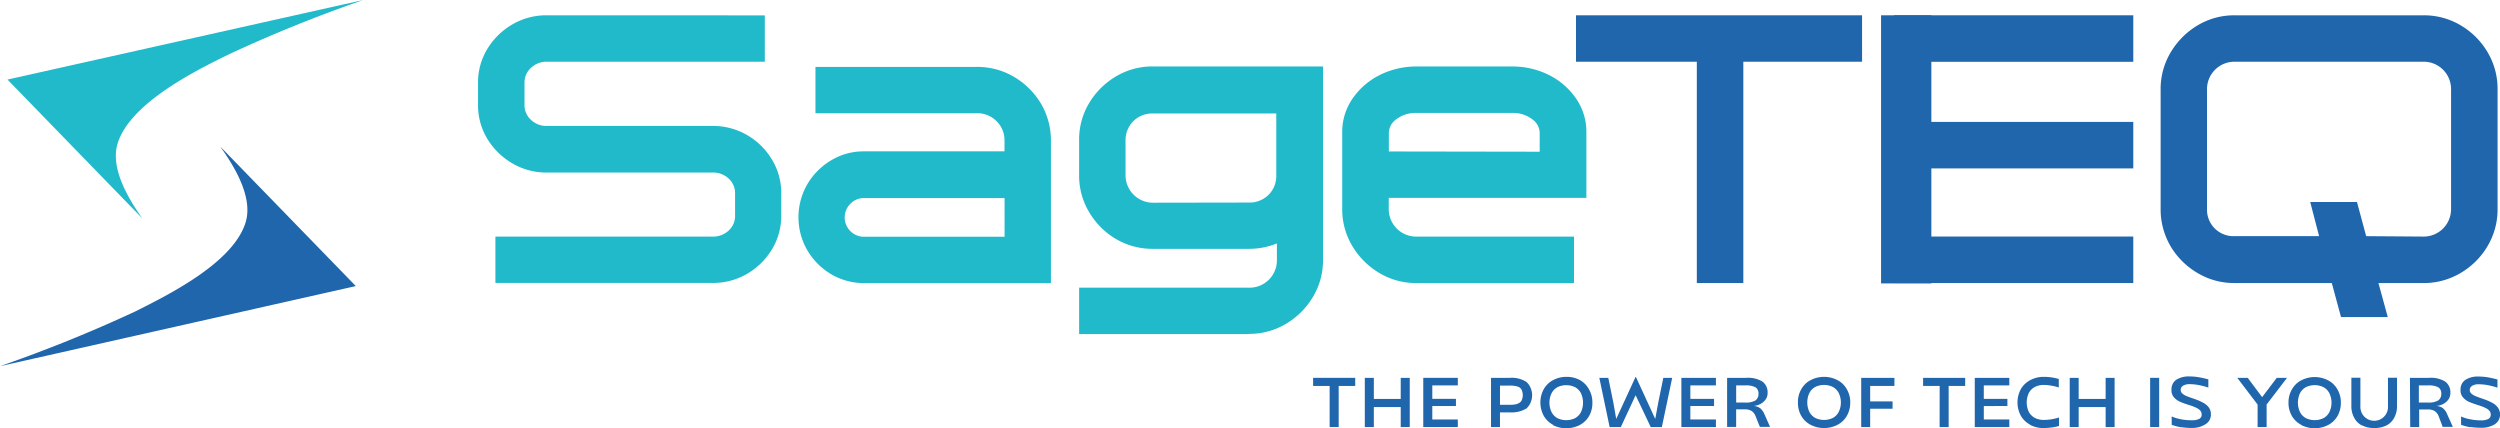
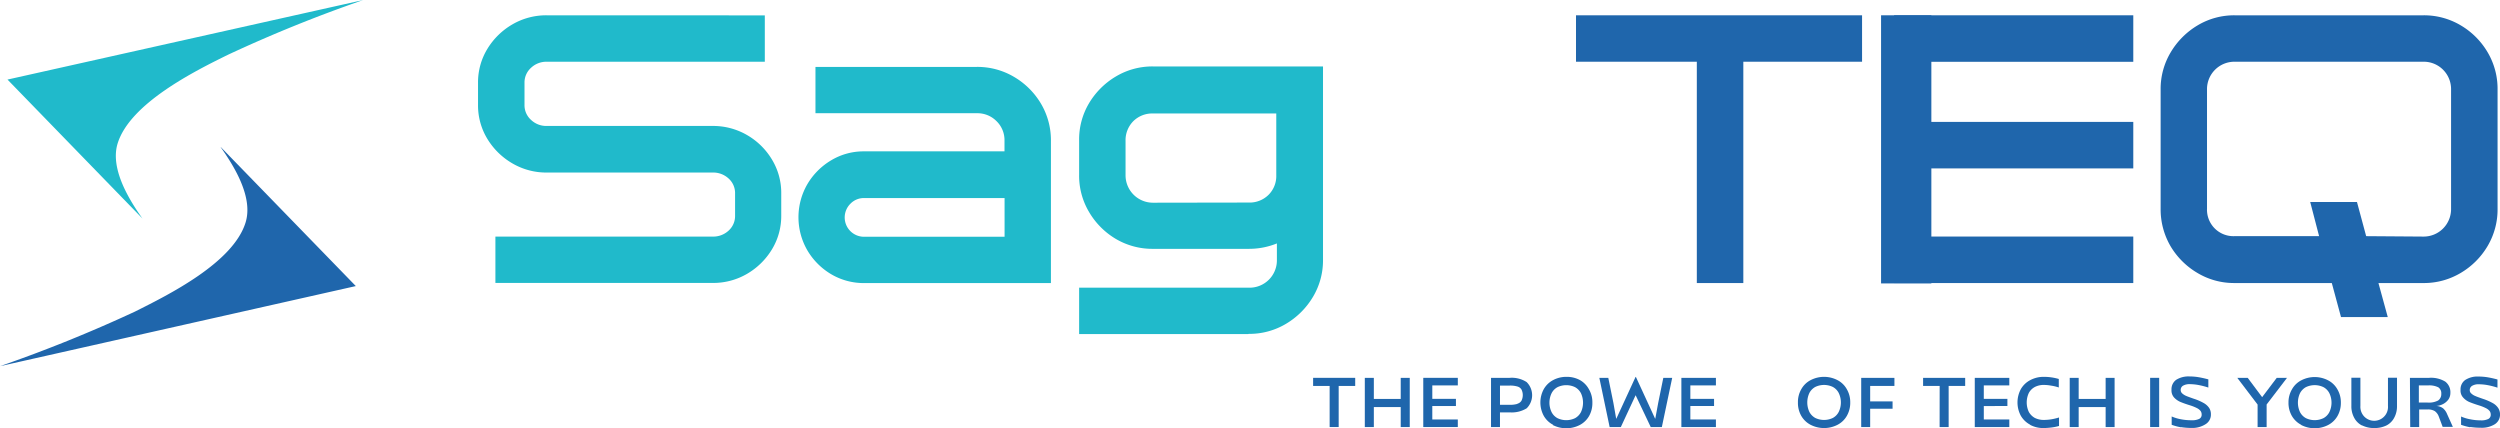
<svg xmlns="http://www.w3.org/2000/svg" width="235.227" height="40.298" viewBox="0 0 235.227 40.298">
  <defs>
    <clipPath id="clip-path">
      <rect id="Rectangle_33" data-name="Rectangle 33" width="235.227" height="40.298" fill="none" />
    </clipPath>
  </defs>
  <g id="Group_30" data-name="Group 30" transform="translate(0 0)">
    <path id="Path_3784" data-name="Path 3784" d="M169.98,48.91v.763h1.555V53.54h.85V49.673h1.555V48.91Z" transform="translate(-46.428 -13.359)" fill="#1f66ac" />
    <path id="Path_3785" data-name="Path 3785" d="M180.05,48.91v1.984h-2.529V48.91h-.85v4.63h.85V51.658h2.529V53.54h.85V48.91Z" transform="translate(-48.255 -13.359)" fill="#1f66ac" />
    <path id="Path_3786" data-name="Path 3786" d="M184.24,48.91v4.63h3.249v-.712h-2.4V51.562h2.224v-.675H185.09V49.622h2.4V48.91Z" transform="translate(-50.323 -13.359)" fill="#1f66ac" />
    <g id="Group_29" data-name="Group 29" transform="translate(0 0)">
      <g id="Group_28" data-name="Group 28" clip-path="url(#clip-path)">
        <path id="Path_3787" data-name="Path 3787" d="M193.01,48.907h1.759a2.568,2.568,0,0,1,1.592.4,1.737,1.737,0,0,1,.007,2.464,2.681,2.681,0,0,1-1.6.385h-.916v1.381h-.843Zm2.479,2.435a.642.642,0,0,0,.385-.283,1.184,1.184,0,0,0,0-1.054.642.642,0,0,0-.385-.283,2.407,2.407,0,0,0-.727-.087h-.909v1.81h.909a2.407,2.407,0,0,0,.727-.087" transform="translate(-52.718 -13.356)" fill="#1f66ac" />
        <path id="Path_3788" data-name="Path 3788" d="M200.6,53.294a2.137,2.137,0,0,1-.88-.843,2.631,2.631,0,0,1,0-2.515,2.182,2.182,0,0,1,.88-.85,2.626,2.626,0,0,1,1.265-.305,2.57,2.57,0,0,1,1.257.305,2.182,2.182,0,0,1,.85.872,2.4,2.4,0,0,1,.32,1.257,2.461,2.461,0,0,1-.313,1.257,2.182,2.182,0,0,1-.879.843,2.768,2.768,0,0,1-2.529,0m2.093-.647a1.379,1.379,0,0,0,.552-.567,2.113,2.113,0,0,0,0-1.781,1.379,1.379,0,0,0-.552-.567,1.909,1.909,0,0,0-1.657,0,1.345,1.345,0,0,0-.552.567,2.051,2.051,0,0,0,0,1.781,1.345,1.345,0,0,0,.552.567,1.909,1.909,0,0,0,1.657,0" transform="translate(-54.464 -13.323)" fill="#1f66ac" />
        <path id="Path_3789" data-name="Path 3789" d="M207.03,48.877h.843l.48,2.355.262,1.49h.015l1.81-3.932h.029l1.81,3.932h.015l.276-1.49.48-2.355h.836l-.974,4.63h-1.047l-1.417-2.987h-.007l-1.388,2.987H208Z" transform="translate(-56.548 -13.326)" fill="#1f66ac" />
        <path id="Path_3790" data-name="Path 3790" d="M217.65,48.91H220.9v.712h-2.406v1.265h2.231v.676h-2.231v1.265H220.9v.712H217.65Z" transform="translate(-59.448 -13.359)" fill="#1f66ac" />
-         <path id="Path_3791" data-name="Path 3791" d="M223.57,48.907h1.81a2.56,2.56,0,0,1,1.519.356,1.251,1.251,0,0,1,.48,1.068,1.017,1.017,0,0,1-.189.618,1.4,1.4,0,0,1-.494.422,1.655,1.655,0,0,1-.64.182,1.143,1.143,0,0,1,.64.225,1.526,1.526,0,0,1,.378.531l.538,1.214h-.959l-.4-1a1.046,1.046,0,0,0-.378-.5,1.22,1.22,0,0,0-.647-.153h-.807v1.657h-.85Zm2.653,2.137a.727.727,0,0,0,.3-.632.682.682,0,0,0-.276-.611,1.889,1.889,0,0,0-.952-.182h-.872v1.614h.821a1.877,1.877,0,0,0,.981-.189" transform="translate(-61.065 -13.356)" fill="#1f66ac" />
        <path id="Path_3792" data-name="Path 3792" d="M233.932,53.294a2.182,2.182,0,0,1-.88-.843,2.461,2.461,0,0,1-.313-1.257,2.4,2.4,0,0,1,.32-1.257,2.11,2.11,0,0,1,.88-.85,2.738,2.738,0,0,1,2.515,0,2.11,2.11,0,0,1,.88.85,2.4,2.4,0,0,1,.327,1.257,2.471,2.471,0,0,1-.32,1.257,2.137,2.137,0,0,1-.88.843,2.768,2.768,0,0,1-2.529,0m2.093-.647a1.345,1.345,0,0,0,.552-.567,2.051,2.051,0,0,0,0-1.781,1.345,1.345,0,0,0-.552-.567,1.909,1.909,0,0,0-1.657,0,1.379,1.379,0,0,0-.552.567,2.113,2.113,0,0,0,0,1.781,1.379,1.379,0,0,0,.552.567,1.909,1.909,0,0,0,1.657,0" transform="translate(-63.57 -13.323)" fill="#1f66ac" />
        <path id="Path_3793" data-name="Path 3793" d="M240.93,48.91h3.125v.763h-2.282v1.454h2.108v.691h-2.108V53.54h-.843Z" transform="translate(-65.807 -13.359)" fill="#1f66ac" />
        <path id="Path_3794" data-name="Path 3794" d="M250.5,49.673H248.94V48.91H252.9v.763h-1.555V53.54h-.85Z" transform="translate(-67.995 -13.359)" fill="#1f66ac" />
        <path id="Path_3795" data-name="Path 3795" d="M255.63,48.91h3.249v.712h-2.4v1.265H258.7v.676H256.48v1.265h2.4v.712H255.63Z" transform="translate(-69.822 -13.359)" fill="#1f66ac" />
        <path id="Path_3796" data-name="Path 3796" d="M262.374,53.294a2.219,2.219,0,0,1-.894-.843,2.645,2.645,0,0,1,0-2.522,2.182,2.182,0,0,1,.887-.843,2.656,2.656,0,0,1,1.279-.305,4.984,4.984,0,0,1,1.4.2v.8a4.026,4.026,0,0,0-.727-.174,3.9,3.9,0,0,0-.669-.065,1.824,1.824,0,0,0-.85.189,1.388,1.388,0,0,0-.574.567,2.113,2.113,0,0,0,0,1.781,1.456,1.456,0,0,0,.567.567,1.893,1.893,0,0,0,.858.189,4.88,4.88,0,0,0,.69-.058,5.315,5.315,0,0,0,.727-.174v.8a4.766,4.766,0,0,1-.727.145,6.757,6.757,0,0,1-.727.051,2.609,2.609,0,0,1-1.272-.305" transform="translate(-71.333 -13.323)" fill="#1f66ac" />
        <path id="Path_3797" data-name="Path 3797" d="M267.92,48.91h.843v1.984H271.3V48.91h.843v4.63H271.3V51.658h-2.537V53.54h-.843Z" transform="translate(-73.179 -13.359)" fill="#1f66ac" />
        <rect id="Rectangle_28" data-name="Rectangle 28" width="0.85" height="4.63" transform="translate(202.308 35.551)" fill="#1f66ac" />
        <path id="Path_3798" data-name="Path 3798" d="M281.978,53.511a5.312,5.312,0,0,1-.865-.233v-.785a3.965,3.965,0,0,0,.858.262,5.014,5.014,0,0,0,1.01.094,1.506,1.506,0,0,0,.727-.131.428.428,0,0,0,.225-.414.56.56,0,0,0-.1-.327,1.066,1.066,0,0,0-.327-.262,4.232,4.232,0,0,0-.618-.254c-.407-.124-.727-.24-.952-.334a1.74,1.74,0,0,1-.6-.422.994.994,0,0,1-.24-.727,1.091,1.091,0,0,1,.436-.93,2.181,2.181,0,0,1,1.265-.32,5.262,5.262,0,0,1,.814.065q.481.082.952.211v.77a7.076,7.076,0,0,0-.93-.24,4.652,4.652,0,0,0-.821-.08,1.2,1.2,0,0,0-.632.145.458.458,0,0,0-.218.407.416.416,0,0,0,.153.327,1.23,1.23,0,0,0,.378.233c.145.065.378.145.683.254a4.983,4.983,0,0,1,.945.407,1.525,1.525,0,0,1,.523.472,1.084,1.084,0,0,1,.16.589,1.048,1.048,0,0,1-.487.923,2.3,2.3,0,0,1-1.337.363A6.618,6.618,0,0,1,282,53.5" transform="translate(-76.778 -13.308)" fill="#1f66ac" />
        <path id="Path_3799" data-name="Path 3799" d="M291.522,51.425,289.61,48.91h.981l1.359,1.817,1.374-1.817h.967l-1.919,2.508V53.54h-.85Z" transform="translate(-79.103 -13.359)" fill="#1f66ac" />
        <path id="Path_3800" data-name="Path 3800" d="M297.432,53.3a2.182,2.182,0,0,1-.879-.843,2.461,2.461,0,0,1-.313-1.257,2.4,2.4,0,0,1,.327-1.236,2.11,2.11,0,0,1,.879-.85,2.738,2.738,0,0,1,2.515,0,2.111,2.111,0,0,1,.88.85,2.4,2.4,0,0,1,.327,1.257,2.471,2.471,0,0,1-.32,1.257,2.182,2.182,0,0,1-.879.843,2.768,2.768,0,0,1-2.529,0m2.093-.647a1.345,1.345,0,0,0,.552-.567,2.051,2.051,0,0,0,0-1.781,1.345,1.345,0,0,0-.552-.567,1.909,1.909,0,0,0-1.657,0,1.379,1.379,0,0,0-.552.567,2.113,2.113,0,0,0,0,1.781,1.379,1.379,0,0,0,.552.567,1.909,1.909,0,0,0,1.657,0" transform="translate(-80.914 -13.331)" fill="#1f66ac" />
        <path id="Path_3801" data-name="Path 3801" d="M305.368,53.385a1.7,1.7,0,0,1-.727-.727,2.242,2.242,0,0,1-.262-1.112V48.9h.85v2.646a1.33,1.33,0,0,0,.334.974,1.3,1.3,0,0,0,2.26-.974V48.9h.85v2.646a2.243,2.243,0,0,1-.262,1.112,1.7,1.7,0,0,1-.727.727,2.549,2.549,0,0,1-1.148.247,2.517,2.517,0,0,1-1.141-.247" transform="translate(-83.137 -13.356)" fill="#1f66ac" />
        <path id="Path_3802" data-name="Path 3802" d="M311.96,48.907h1.8a2.583,2.583,0,0,1,1.526.356,1.251,1.251,0,0,1,.48,1.068,1.072,1.072,0,0,1-.189.618,1.455,1.455,0,0,1-.494.422,1.655,1.655,0,0,1-.64.182,1.167,1.167,0,0,1,.64.225,1.449,1.449,0,0,1,.371.531L316,53.523h-.959l-.371-.989a1.092,1.092,0,0,0-.378-.5,1.233,1.233,0,0,0-.647-.153h-.814v1.657h-.843Zm2.646,2.137a.727.727,0,0,0,.305-.632.682.682,0,0,0-.276-.611,1.9,1.9,0,0,0-.952-.182H312.8v1.614h.821a1.849,1.849,0,0,0,.981-.189" transform="translate(-85.208 -13.356)" fill="#1f66ac" />
        <path id="Path_3803" data-name="Path 3803" d="M319.425,53.514a5.313,5.313,0,0,1-.865-.233V52.5a3.81,3.81,0,0,0,.858.262,4.888,4.888,0,0,0,.981.1,1.506,1.506,0,0,0,.727-.131.437.437,0,0,0,.225-.414.561.561,0,0,0-.1-.327,1.066,1.066,0,0,0-.327-.262,4.23,4.23,0,0,0-.618-.254c-.407-.124-.727-.24-.959-.334a1.649,1.649,0,0,1-.589-.422.964.964,0,0,1-.247-.727,1.074,1.074,0,0,1,.443-.93,2.141,2.141,0,0,1,1.265-.32,5.263,5.263,0,0,1,.814.065q.481.082.952.211v.77a7.074,7.074,0,0,0-.93-.24,4.793,4.793,0,0,0-.821-.08,1.163,1.163,0,0,0-.632.145.465.465,0,0,0-.225.407.4.4,0,0,0,.16.327,1.153,1.153,0,0,0,.378.233c.145.065.371.145.683.254a5.2,5.2,0,0,1,.945.407,1.457,1.457,0,0,1,.516.472,1.1,1.1,0,0,1,.167.589,1.068,1.068,0,0,1-.487.923,2.32,2.32,0,0,1-1.337.334,6.617,6.617,0,0,1-.981-.073" transform="translate(-86.996 -13.311)" fill="#1f66ac" />
        <path id="Path_3804" data-name="Path 3804" d="M219.754,27.173h-4.376V6.348H204.01V1.98h26.916V6.348H219.754Z" transform="translate(-55.723 -0.54)" fill="#1f66ac" />
        <path id="Path_3805" data-name="Path 3805" d="M301.06,30.371h-4.4l-.865-3.2h-9.137a6.7,6.7,0,0,1-3.511-.952A7.165,7.165,0,0,1,280.62,23.7a6.871,6.871,0,0,1-.93-3.518V8.972a6.7,6.7,0,0,1,.952-3.518,7.266,7.266,0,0,1,2.529-2.529,6.688,6.688,0,0,1,3.511-.945H304.4a6.756,6.756,0,0,1,3.525.945,7.146,7.146,0,0,1,2.529,2.529,6.754,6.754,0,0,1,.938,3.518V20.18a6.757,6.757,0,0,1-.938,3.511,7.146,7.146,0,0,1-2.529,2.529,6.766,6.766,0,0,1-3.525.952h-4.216ZM304.4,22.8a2.581,2.581,0,0,0,2.617-2.543V8.972A2.573,2.573,0,0,0,304.5,6.348H286.653a2.579,2.579,0,0,0-2.6,2.558c0,.023,0,.044,0,.066V20.18a2.488,2.488,0,0,0,2.588,2.58H294.6l-.836-3.213h4.4l.865,3.213Z" transform="translate(-76.394 -0.54)" fill="#1f66ac" />
        <rect id="Rectangle_29" data-name="Rectangle 29" width="22.504" height="4.376" transform="translate(178.219 1.439)" fill="#1f66ac" />
        <rect id="Rectangle_30" data-name="Rectangle 30" width="22.504" height="4.376" transform="translate(178.219 22.257)" fill="#1f66ac" />
        <rect id="Rectangle_31" data-name="Rectangle 31" width="22.504" height="4.376" transform="translate(178.219 11.47)" fill="#1f66ac" />
        <path id="Path_3806" data-name="Path 3806" d="M127.114,29H109.546a6.024,6.024,0,0,1-3.111-.836,6.354,6.354,0,0,1-2.239-2.246,6.208,6.208,0,0,1,0-6.222,6.371,6.371,0,0,1,2.239-2.246,5.9,5.9,0,0,1,3.111-.843h13.2v-1a2.484,2.484,0,0,0-.77-1.861,2.516,2.516,0,0,0-1.846-.727h-15.17V8.66h15.17a6.757,6.757,0,0,1,3.511.938,7.145,7.145,0,0,1,2.529,2.508,6.756,6.756,0,0,1,.945,3.525Zm-4.361-4.361V21H109.546a1.759,1.759,0,0,0-1.294.531,1.817,1.817,0,0,0,1.294,3.111Z" transform="translate(-28.232 -2.365)" fill="#20bacb" />
        <path id="Path_3807" data-name="Path 3807" d="M155.608,33.778H139.69V29.417h15.991a2.573,2.573,0,0,0,2.617-2.529c0-.029,0-.059,0-.088V25.252a6.959,6.959,0,0,1-2.617.509h-9.035a6.757,6.757,0,0,1-3.511-.938,7.146,7.146,0,0,1-2.529-2.559,6.659,6.659,0,0,1-.916-3.474V15.57a6.657,6.657,0,0,1,.916-3.482,7.226,7.226,0,0,1,2.529-2.537,6.7,6.7,0,0,1,3.511-.952h15.991V26.771a6.688,6.688,0,0,1-.945,3.511,7.266,7.266,0,0,1-2.529,2.529,6.725,6.725,0,0,1-3.518.952m0-12.357a2.528,2.528,0,0,0,1.868-.727,2.491,2.491,0,0,0,.727-1.839V13.026H146.646a2.518,2.518,0,0,0-1.861.727,2.543,2.543,0,0,0-.727,1.853v3.22a2.58,2.58,0,0,0,2.566,2.595h.051Z" transform="translate(-38.154 -2.348)" fill="#20bacb" />
-         <path id="Path_3808" data-name="Path 3808" d="M195.556,28.981H180.742a6.691,6.691,0,0,1-3.511-.952A7.266,7.266,0,0,1,174.7,25.5a6.7,6.7,0,0,1-.952-3.511v-7.2a5.49,5.49,0,0,1,.952-3.133,6.772,6.772,0,0,1,2.544-2.231,7.661,7.661,0,0,1,3.533-.821H189.7a7.643,7.643,0,0,1,3.54.821,6.745,6.745,0,0,1,2.537,2.231,5.479,5.479,0,0,1,.945,3.133v6.178H178.126v1.025a2.581,2.581,0,0,0,2.543,2.617h14.887Zm-3.227-12.357V14.785a1.63,1.63,0,0,0-.727-1.236,2.99,2.99,0,0,0-1.919-.574h-8.9a2.99,2.99,0,0,0-1.919.574,1.63,1.63,0,0,0-.727,1.236V16.6Z" transform="translate(-47.458 -2.348)" fill="#20bacb" />
        <path id="Path_3809" data-name="Path 3809" d="M68.364,1.98a6.321,6.321,0,0,0-3.256.858,6.662,6.662,0,0,0-2.348,2.3,6.041,6.041,0,0,0-.88,3.2v2.072a6.056,6.056,0,0,0,.88,3.2,6.641,6.641,0,0,0,2.348,2.3,6.319,6.319,0,0,0,3.256.865H83.955a2.122,2.122,0,0,1,1.5.56,1.837,1.837,0,0,1,.611,1.41v2.086a1.846,1.846,0,0,1-.611,1.41,2.122,2.122,0,0,1-1.5.56H63.515v4.361H83.955a6.31,6.31,0,0,0,3.227-.85,6.641,6.641,0,0,0,2.348-2.3,6.032,6.032,0,0,0,.88-3.184V18.741a6.041,6.041,0,0,0-.88-3.2,6.541,6.541,0,0,0-2.348-2.3,6.364,6.364,0,0,0-3.256-.85H68.364a2.072,2.072,0,0,1-1.5-.574,1.846,1.846,0,0,1-.611-1.41V8.34a1.854,1.854,0,0,1,.611-1.417,2.1,2.1,0,0,1,1.5-.574h20.5V1.987Z" transform="translate(-16.902 -0.54)" fill="#20bacb" />
        <path id="Path_3810" data-name="Path 3810" d="M13.676,20.57.97,7.487,34.449,0A131.563,131.563,0,0,0,21.758,5.132C18.509,6.723,12.5,9.74,11.335,13.491c-.727,2.348,1.032,5.241,2.34,7.08" transform="translate(-0.265 0)" fill="#20bacb" />
        <path id="Path_3811" data-name="Path 3811" d="M20.766,19.03,33.479,32.114,0,39.651a135.009,135.009,0,0,0,12.691-5.132c3.242-1.621,9.253-4.616,10.416-8.388.727-2.348-1.032-5.241-2.34-7.08" transform="translate(0 -5.197)" fill="#1f66ac" />
        <rect id="Rectangle_32" data-name="Rectangle 32" width="4.732" height="25.229" transform="translate(176.991 1.439)" fill="#1f66ac" />
      </g>
    </g>
  </g>
</svg>